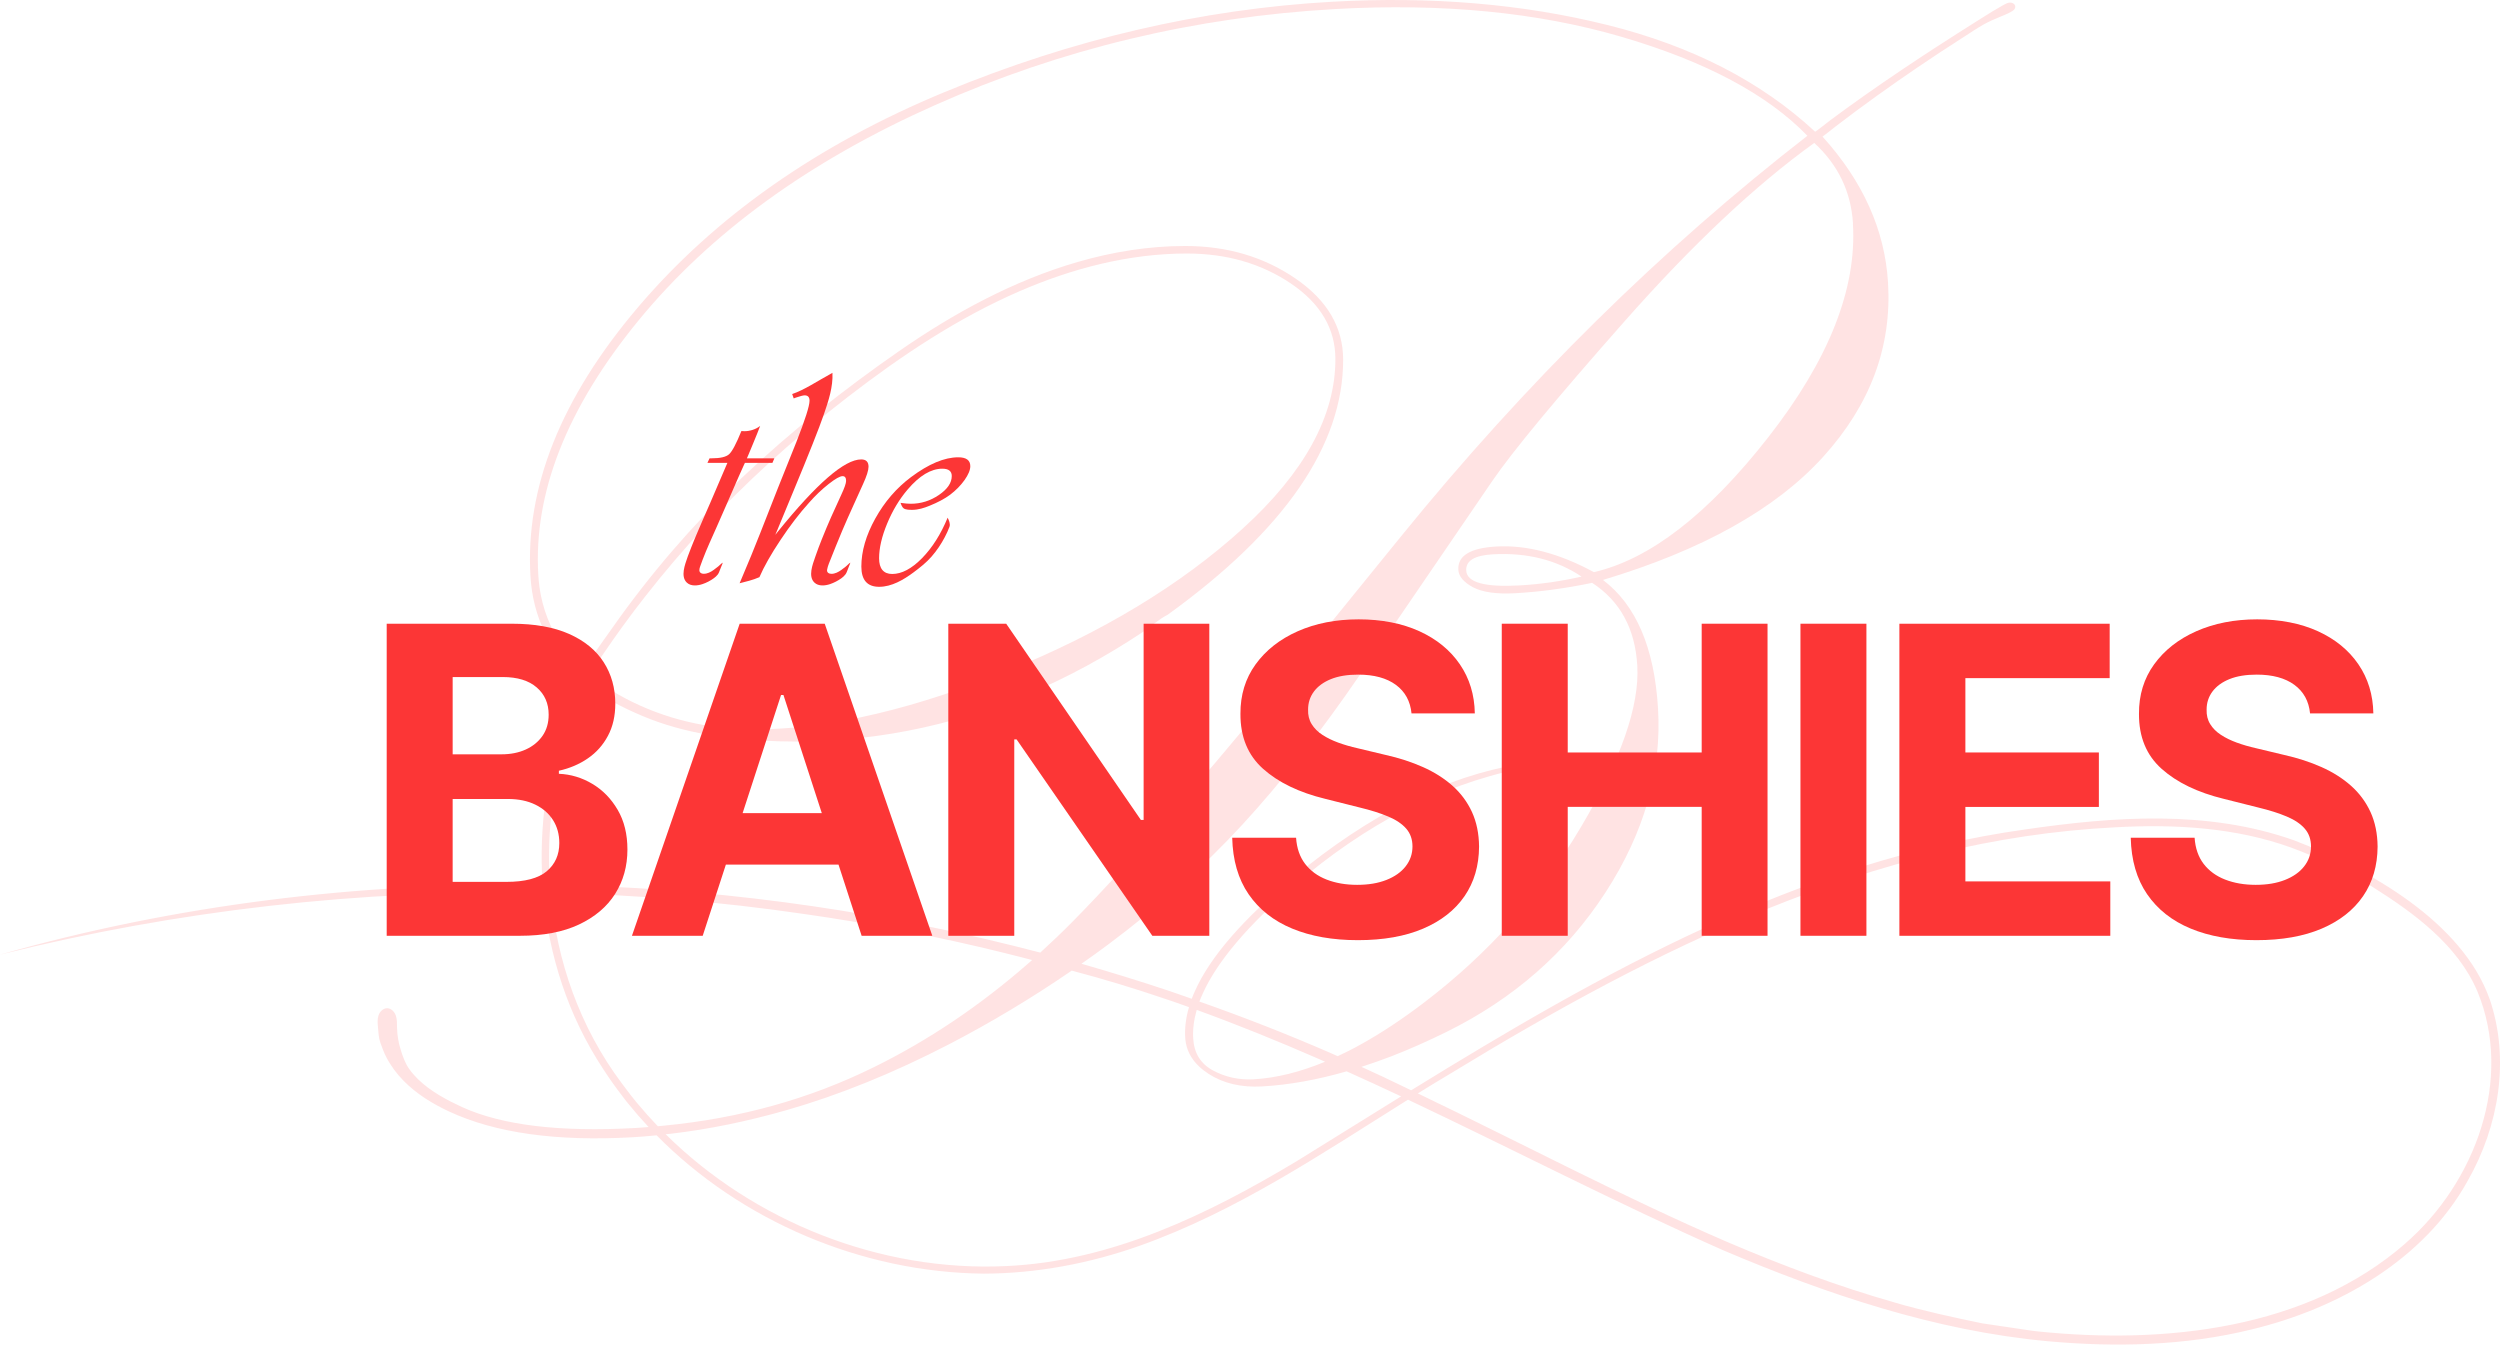
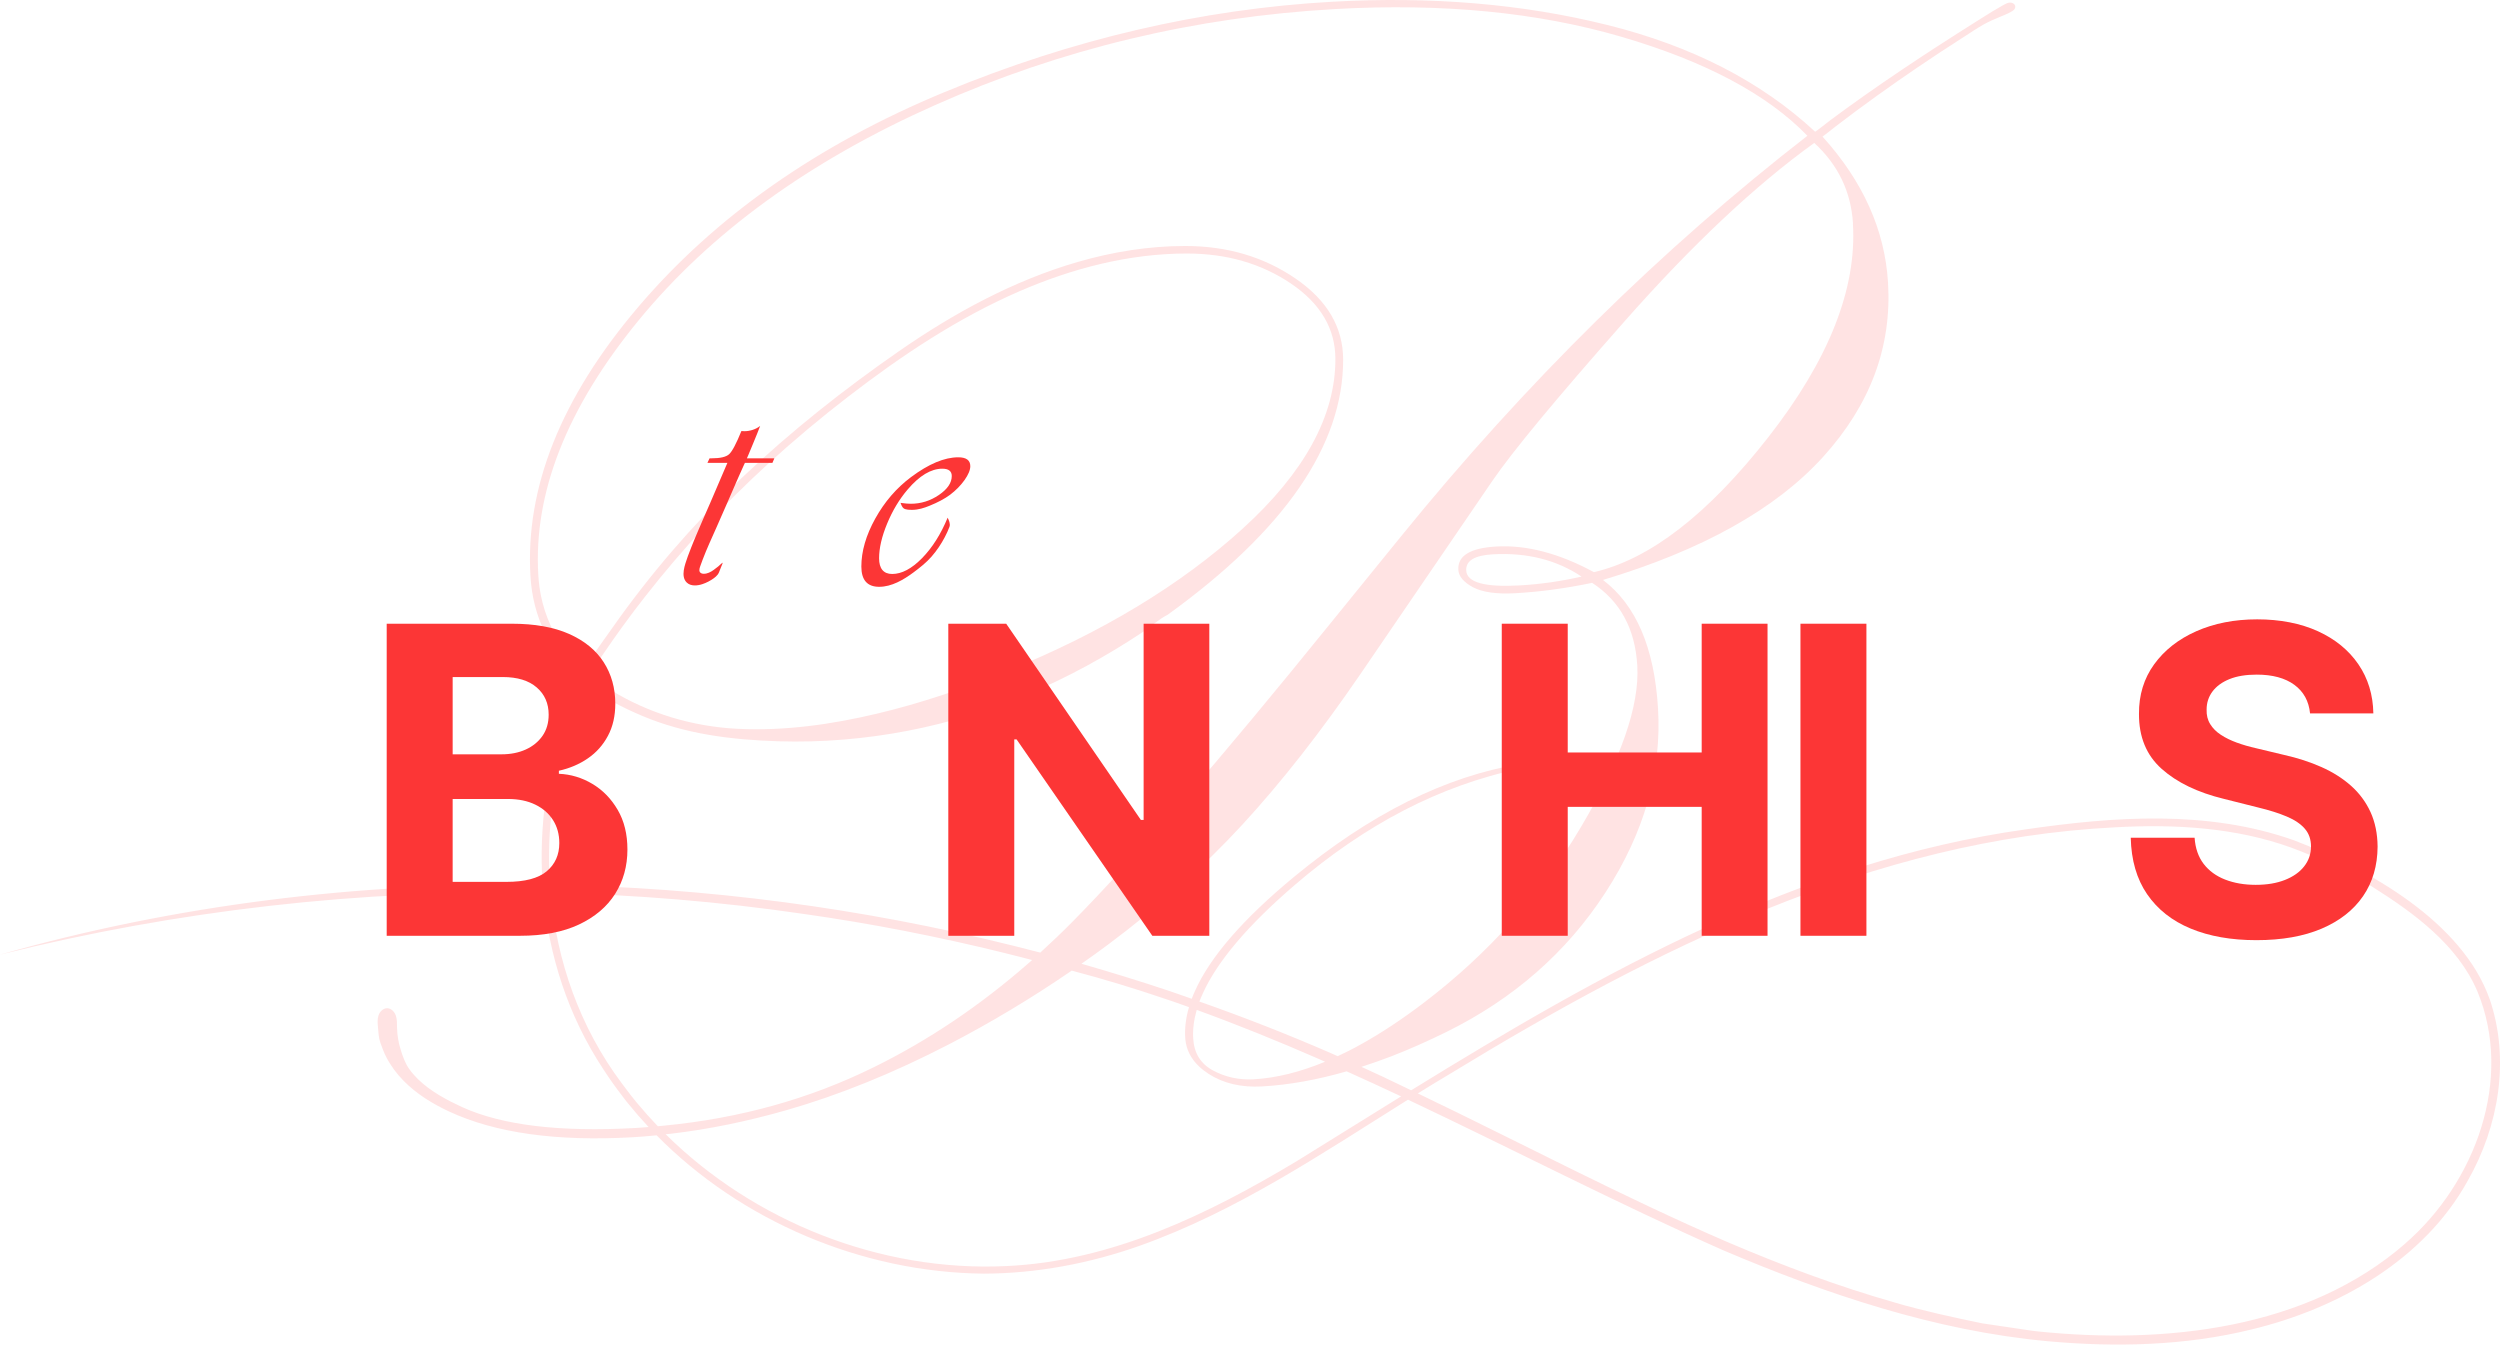
<svg xmlns="http://www.w3.org/2000/svg" id="Calque_1" data-name="Calque 1" viewBox="0 0 640.88 344.68">
  <defs>
    <style>
      .cls-1 {
        opacity: .14;
      }

      .cls-1, .cls-2 {
        fill: #fc3636;
        stroke-width: 0px;
      }
    </style>
  </defs>
  <path class="cls-1" d="m638.22,256.11c-7.01-19.76-30.81-33.26-50.05-40.66-22.15-7.89-46.16-6.15-69-2.82-57.92,8.12-108.7,36.84-157.43,66.88-.53-.27-1.06-.53-1.59-.78-3.69-1.8-7.39-3.54-11.14-5.24,1.32-.43,2.64-.88,3.98-1.35,1.23-.43,2.46-.88,3.73-1.37,4.55-1.77,9.23-3.84,14.02-6.2,17.24-8.5,30.86-20.42,40.82-35.77,9.96-15.35,14.46-31.1,13.47-47.27-.94-15.5-5.64-26.46-14.11-32.86,25.52-7.66,44.31-18.18,56.42-31.53,12.11-13.35,17.66-28.25,16.66-44.69-.82-13.47-6.41-25.94-16.79-37.43.03.04,3-2.33,3.27-2.54,3.4-2.61,6.83-5.17,10.31-7.67,3.59-2.59,7.23-5.12,10.89-7.61,3.79-2.57,7.61-5.08,11.47-7.55,1.77-1.13,3.53-2.34,5.37-3.38,1.2-.68,2.46-1.23,3.73-1.76,1.19-.51,2.46-.95,3.56-1.64.29-.18.57-.39.71-.7.1-.21.12-.46.06-.69-.15-.54-.77-.84-1.33-.82s-1.08.3-1.57.57c-1.92,1.06-3.78,2.22-5.64,3.39-3.96,2.49-7.9,5-11.82,7.54-1.11.72-2.21,1.44-3.32,2.17-3.42,2.25-6.81,4.52-10.18,6.84-3.1,2.13-6.17,4.29-9.21,6.49-1.42,1.03-2.83,2.07-4.24,3.11-.34.25-3.88,3.07-3.96,3-13.82-12.85-31.59-21.98-53.29-27.37C390.3.99,366.78-.98,341.45.45c-33.5,1.89-66.58,9.6-99.24,23.13-32.65,13.52-58.88,31.92-78.65,55.18-19.75,23.24-28.95,46.27-27.57,69.04.62,10.2,4.83,19.01,12.6,26.41-1.17,2.6-2.23,5.24-3.16,7.96-5.14,14.24-7.34,29.57-6.34,44.66C91.85,226.18,44.75,232.01,0,244.73c45.42-11.36,92.42-16.72,139.27-15.86,1.35,15.98,6.38,31.57,15.37,45.19,1.49,2.31,3.06,4.54,4.75,6.72.53.74,1.12,1.48,1.71,2.2,1.65,2.04,3.38,4.02,5.17,5.94-1.11.08-2.21.18-3.32.24-19.44,1.1-34.29-.7-44.52-5.37-.98-.45-1.95-.92-2.91-1.41-3.98-2.06-8.01-4.66-10.64-8.37-1.05-1.49-1.68-3.33-2.21-5.06-.55-1.79-.85-3.66-.89-5.53-.02-1.04.03-2.1-.31-3.08-.34-.98-1.19-1.87-2.23-1.88-1.02,0-1.87.86-2.2,1.82-.33.96-.24,2.01-.15,3.02.12,1.38.16,2.7.62,4,.44,1.25.89,2.47,1.49,3.64,1.16,2.27,2.7,4.34,4.49,6.15,3.32,3.37,7.42,5.89,11.69,7.87,11.84,5.49,27.47,7.68,46.92,6.58,2.06-.12,4.14-.29,6.22-.5,21.57,21.88,52.53,35.16,83.9,35.46,13.55-.04,27.17-2.63,39.86-7.12,24.94-8.86,46.71-23.62,68.86-37.48,27,12.76,53.56,26.56,80.9,38.65,26.33,11.19,54.35,20.65,83.17,23.28,17.32,1.57,35.11,1.17,52.03-2.99,22.46-5.36,44.45-17.95,55.57-38.16,8.01-14.03,10.86-31.18,5.62-46.57ZM475,57.36c1.02,16.71-6.22,34.94-21.69,54.72s-30.39,31.3-44.71,34.59c-8.91-4.83-17.26-7.01-25.02-6.57-6.7.38-9.95,2.38-9.73,5.99.1,1.68,1.37,3.17,3.79,4.47,2.44,1.28,6.07,1.78,10.89,1.51,6.31-.36,12.85-1.24,19.62-2.66,7.15,4.66,11,11.72,11.57,21.17.63,10.36-4.21,24.21-14.51,41.55-10.29,17.34-23.61,32.26-39.98,44.75-5.68,4.34-11.16,7.97-16.43,10.88-1.03.59-2.06,1.12-3.07,1.63-.95.48-1.88.93-2.81,1.36-.59-.26-1.18-.52-1.76-.78-11.03-4.81-22.28-9.21-33.69-13.22.25-.67.54-1.34.85-2.04,3.71-8.23,11.58-17.53,23.64-27.88,2.23-1.92,4.51-3.78,6.84-5.57,2.26-1.74,4.58-3.43,6.94-5.04,2.3-1.57,4.64-3.08,7.03-4.51,2.34-1.4,4.71-2.73,7.13-3.98s4.78-2.38,7.23-3.45c2.41-1.05,4.85-2.03,7.33-2.92,2.45-.88,4.93-1.68,7.43-2.39,2.97-.84,5.99-1.63,9.03-2.17,2.59-.46,5.23-.69,7.86-.57,1.7.08,3.39.29,5.05.62-.72-.14-1.43-.38-2.15-.54s-1.48-.29-2.23-.4c-1.5-.22-3.02-.34-4.53-.36-2.93-.04-5.8.36-8.66.95-2.43.5-4.84,1.1-7.23,1.79s-4.86,1.51-7.25,2.4-4.88,1.93-7.27,3.02-4.9,2.34-7.28,3.63c-2.48,1.34-4.91,2.76-7.3,4.25-2.49,1.55-4.93,3.17-7.32,4.86-2.5,1.76-4.94,3.59-7.34,5.48-1.2.95-2.39,1.91-3.57,2.88-13.05,10.79-21.53,20.56-25.4,29.31-.31.65-.56,1.29-.79,1.92-1.32-.46-2.64-.94-3.97-1.39-.67-.23-1.32-.45-1.98-.68-7.38-2.47-14.83-4.76-22.33-6.91,2.28-1.58,4.55-3.22,6.8-4.9,13-9.7,24.5-19.95,34.46-30.77,9.96-10.82,20.08-23.72,30.34-38.71l33.74-49.41c5.18-7.57,16.47-21.18,33.85-40.86,17.37-19.68,33.6-34.93,48.67-45.77,6.12,5.63,9.43,12.51,9.93,20.68Zm-69.58,90.45c-5.3,1.21-10.56,1.96-15.79,2.26-8.98.51-13.58-.75-13.76-3.79-.15-2.53,2.12-3.91,6.81-4.18,8.72-.49,16.31,1.41,22.75,5.71Zm-65.74,124.37c-6.45,2.67-12.54,4.17-18.28,4.5-3.74.21-7.21-.54-10.4-2.24-3.19-1.7-4.89-4.43-5.12-8.19-.14-2.35.17-4.79.9-7.36,10.56,3.83,20.94,8.06,31.22,12.54.56.25,1.12.5,1.68.75Zm-198.41-62.82c.57-5.84,1.6-11.63,3.08-17.31.33-1.27.69-2.54,1.07-3.8.66-2.17,1.39-4.31,2.17-6.44.39-1.06.8-2.12,1.21-3.17.22-.55.44-1.1.66-1.64.12-.29.46-1.11.63-1.47.01-.02.05-.04.07-.03,4.7,3.46,9.43,5.88,14.43,8,11.11,4.7,22.97,6.16,34.96,6.53,11.09.34,22.26-.59,33.15-2.69,10.53-2.03,20.83-5.2,30.71-9.35,10.35-4.35,20.23-9.77,29.58-15.99,2.07-1.38,4.14-3.3,6.35-4.41,30-21.66,44.98-43.44,44.98-65.36,0-8.29-4.06-15.24-12.17-20.8-8.13-5.58-17.57-8.37-28.31-8.37-9.33,0-18.62,1.5-27.54,4.09-16.56,4.8-31.84,13.16-45.82,22.86-14.17,9.83-27.71,20.55-40.16,32.35-3.27,3.1-6.46,6.28-9.56,9.55-5.77,6.08-11.24,12.43-16.37,19.03-2.57,3.3-5.05,6.65-7.45,10.07-.64.91-6.25,8.63-7.41,10.94-1.48-1.31-3.23-3.33-4.52-5.09-3.07-4.16-5.25-8.9-6.3-13.97-.37-1.78-.6-3.59-.71-5.41-1.28-21.09,7.29-42.87,25.69-65.33,18.42-22.47,43.78-40.89,76.07-55.23,32.29-14.36,66.47-22.56,102.53-24.6,27.48-1.55,52,.84,73.5,7.15,21.49,6.31,37.34,14.77,47.54,25.34-37.51,29.12-72.23,63.34-104.14,102.65l-18.23,22.46c-28.16,34.81-50.1,60.21-65.81,76.15-2.78,2.83-5.61,5.52-8.47,8.13-2.27-.59-4.55-1.18-6.84-1.74-38.8-9.67-78.87-14.97-118.85-15.64-.39-5.82-.29-11.67.27-17.47Zm9.76-36.22c.26-.43.52-.86.79-1.28.87-1.31,1.75-2.62,2.63-3.93,1.72-2.54,3.48-5.04,5.28-7.52,1.8-2.48,3.65-4.93,5.54-7.34,4.94-6.32,10.16-12.44,15.64-18.33,0-.38,1.43-1.53,1.74-1.85.67-.71,1.34-1.41,2.02-2.11,1.35-1.4,2.72-2.78,4.11-4.15,2.74-2.71,5.53-5.37,8.39-7.97,6.5-5.92,13.26-11.58,20.25-16.96,13.59-10.48,28.01-20.13,43.93-27.04,13.47-5.84,28.04-9.67,42.89-9.67,10.21,0,19.1,2.57,26.7,7.7,7.58,5.13,11.39,11.58,11.39,19.38,0,14.56-7.93,29.04-23.78,43.46-15.85,14.41-35.99,26.6-60.44,36.53-10.83,4.41-21.95,8.2-33.34,10.9-11.67,2.77-23.75,4.48-35.76,3.87-11.46-.58-22.79-3.95-32.55-10.01-1.36-.85-2.69-1.74-3.99-2.68-.25-.18-.49-.36-.73-.54-.23-.18-.47-.33-.71-.49Zm17.6,115.57c-1.82-1.9-3.57-3.85-5.24-5.87h-.02c-.57-.72-1.16-1.44-1.73-2.16-.77-.98-1.53-1.99-2.26-2.99-10.76-14.39-16.69-31.37-18.2-48.8,21.66.45,43.28,2.25,64.7,5.38,17.3,2.44,34.64,5.83,51.64,10.03,2.36.58,4.72,1.18,7.07,1.8-.28.25-.55.5-.84.74-12.48,10.93-25.72,19.85-39.78,26.76-16.38,8.09-34.29,13.09-53.73,14.96-.54.06-1.07.1-1.61.15Zm163.77,8.97c-22.6,13.55-47.42,25.67-74.46,26.88-32.3,1.56-64.79-11.5-87.29-33.79.48-.05.95-.09,1.44-.15h.02c9.59-1.13,19.38-3.14,29.41-6,13.55-3.88,27.45-9.51,41.66-16.86,10.79-5.6,21.23-11.86,31.33-18.78.08-.05.15-.11.23-.16,8.06,2.13,16.01,4.53,23.83,7.2.67.21,1.33.44,1.98.66,1.42.49,2.84.99,4.25,1.5-.8,2.72-1.12,5.32-.97,7.83.23,3.74,2.22,6.83,6.01,9.29,3.79,2.44,8.36,3.51,13.71,3.21,6.86-.39,14.09-1.68,21.66-3.87,4.68,2.1,9.32,4.25,13.97,6.42-8.99,5.55-17.91,11.13-26.78,16.62Zm284.24,21.07c-25.21,22-61.63,25.93-94.27,22.56-.94-.08-1.88-.26-2.83-.38l-11.35-1.68c-6.81-1.4-15.65-3.31-22.31-5.3-14.71-4.18-29.04-9.56-43.08-15.56-26.94-11.64-52.84-25.38-79.34-38.09,2.89-1.8,5.79-3.56,8.72-5.3,51.68-31.5,107.95-59.84,170.16-62.92,15.22-.85,30.83.06,45.1,5.24,7.11,2.63,13.98,5.92,20.44,9.84,10.96,6.87,22.19,15.11,27.23,27.05,9.23,22.37-.47,48.88-18.48,64.53Z" />
  <g>
    <path class="cls-2" d="m99.13,239.89v-80h32.03c5.88,0,10.79.87,14.73,2.62,3.93,1.75,6.89,4.16,8.87,7.25,1.98,3.09,2.97,6.63,2.97,10.64,0,3.12-.62,5.87-1.88,8.22-1.25,2.36-2.96,4.28-5.14,5.78-2.17,1.5-4.66,2.56-7.44,3.18v.78c3.05.13,5.9.99,8.57,2.58,2.67,1.59,4.84,3.81,6.5,6.66,1.67,2.85,2.5,6.24,2.5,10.18,0,4.25-1.05,8.03-3.14,11.35-2.1,3.32-5.19,5.94-9.28,7.87-4.09,1.93-9.13,2.89-15.12,2.89h-34.18Zm16.91-46.52h12.54c2.32,0,4.38-.41,6.19-1.23,1.81-.82,3.24-1.99,4.3-3.5,1.05-1.51,1.58-3.32,1.58-5.43,0-2.89-1.02-5.22-3.07-6.99-2.04-1.77-4.94-2.66-8.69-2.66h-12.85v19.8Zm0,32.7h13.79c4.71,0,8.15-.9,10.31-2.71,2.16-1.81,3.24-4.22,3.24-7.25,0-2.21-.53-4.17-1.6-5.86-1.07-1.69-2.58-3.02-4.55-3.98-1.97-.96-4.3-1.45-7.01-1.45h-14.18v21.25Z" />
-     <path class="cls-2" d="m180.12,239.89h-18.12l27.62-80h21.8l27.58,80h-18.12l-20.04-61.72h-.62l-20.08,61.72Zm-1.13-31.45h42.81v13.2h-42.81v-13.2Z" />
    <path class="cls-2" d="m310.01,159.89v80h-14.61l-34.8-50.35h-.59v50.35h-16.91v-80h14.84l34.53,50.31h.7v-50.31h16.84Z" />
-     <path class="cls-2" d="m361.85,182.9c-.31-3.15-1.65-5.6-4.02-7.34-2.37-1.74-5.59-2.62-9.65-2.62-2.76,0-5.09.38-6.99,1.15-1.9.77-3.35,1.83-4.36,3.18-1,1.35-1.5,2.89-1.5,4.61-.05,1.43.25,2.68.92,3.75.66,1.07,1.58,1.99,2.75,2.75,1.17.77,2.53,1.43,4.06,1.99,1.54.56,3.18,1.04,4.92,1.43l7.19,1.72c3.49.78,6.69,1.82,9.61,3.12,2.92,1.3,5.44,2.9,7.58,4.8,2.13,1.9,3.79,4.14,4.98,6.72,1.18,2.58,1.79,5.53,1.82,8.87-.03,4.9-1.27,9.13-3.73,12.71-2.46,3.58-6,6.35-10.62,8.32-4.62,1.97-10.19,2.95-16.7,2.95s-12.08-.99-16.86-2.97c-4.78-1.98-8.5-4.92-11.17-8.81-2.67-3.89-4.07-8.72-4.2-14.47h16.37c.18,2.68.96,4.92,2.32,6.7,1.37,1.78,3.2,3.12,5.51,4.02s4.92,1.35,7.83,1.35,5.36-.42,7.48-1.25c2.12-.83,3.77-1.99,4.94-3.48s1.76-3.19,1.76-5.12c0-1.8-.53-3.31-1.58-4.53-1.05-1.22-2.59-2.27-4.61-3.12-2.02-.86-4.49-1.64-7.4-2.34l-8.71-2.19c-6.75-1.64-12.07-4.21-15.98-7.7-3.91-3.49-5.85-8.19-5.82-14.1-.03-4.84,1.27-9.08,3.89-12.7,2.62-3.62,6.22-6.45,10.8-8.48,4.58-2.03,9.79-3.05,15.62-3.05s11.13,1.02,15.57,3.05c4.44,2.03,7.9,4.86,10.37,8.48,2.47,3.62,3.75,7.81,3.83,12.58h-16.21Z" />
    <path class="cls-2" d="m384.98,239.89v-80h16.91v33.01h34.34v-33.01h16.88v80h-16.88v-33.05h-34.34v33.05h-16.91Z" />
    <path class="cls-2" d="m478.46,159.89v80h-16.91v-80h16.91Z" />
-     <path class="cls-2" d="m486.91,239.89v-80h53.91v13.95h-36.99v19.06h34.22v13.95h-34.22v19.1h37.15v13.95h-54.06Z" />
    <path class="cls-2" d="m592.19,182.9c-.31-3.15-1.65-5.6-4.02-7.34-2.37-1.74-5.59-2.62-9.65-2.62-2.76,0-5.09.38-6.99,1.15-1.9.77-3.35,1.83-4.36,3.18-1,1.35-1.5,2.89-1.5,4.61-.05,1.43.25,2.68.92,3.75.66,1.07,1.58,1.99,2.75,2.75,1.17.77,2.53,1.43,4.06,1.99,1.54.56,3.18,1.04,4.92,1.43l7.19,1.72c3.49.78,6.69,1.82,9.61,3.12,2.92,1.3,5.44,2.9,7.58,4.8,2.13,1.9,3.79,4.14,4.98,6.72,1.18,2.58,1.79,5.53,1.82,8.87-.03,4.9-1.27,9.13-3.73,12.71-2.46,3.58-6,6.35-10.62,8.32-4.62,1.97-10.19,2.95-16.7,2.95s-12.08-.99-16.86-2.97c-4.78-1.98-8.5-4.92-11.17-8.81-2.67-3.89-4.07-8.72-4.2-14.47h16.37c.18,2.68.96,4.92,2.32,6.7,1.37,1.78,3.2,3.12,5.51,4.02s4.92,1.35,7.83,1.35,5.36-.42,7.48-1.25c2.12-.83,3.77-1.99,4.94-3.48s1.76-3.19,1.76-5.12c0-1.8-.53-3.31-1.58-4.53-1.05-1.22-2.59-2.27-4.61-3.12-2.02-.86-4.49-1.64-7.4-2.34l-8.71-2.19c-6.75-1.64-12.07-4.21-15.98-7.7-3.91-3.49-5.85-8.19-5.82-14.1-.03-4.84,1.27-9.08,3.89-12.7,2.62-3.62,6.22-6.45,10.8-8.48,4.58-2.03,9.79-3.05,15.62-3.05s11.13,1.02,15.57,3.05c4.44,2.03,7.9,4.86,10.37,8.48,2.47,3.62,3.75,7.81,3.83,12.58h-16.21Z" />
  </g>
  <g>
    <path class="cls-2" d="m182.68,148.31c-2.01.83-3.66,1.25-4.96,1.25" />
    <path class="cls-2" d="m198.51,117.49l-.5,1.17h-7.05l-.31.66c-.49,1.05-1.84,4.09-4.02,9.14-.96,2.22-1.93,4.43-2.91,6.63-1.23,2.78-2.52,5.54-3.6,8.39-.18.49-.36.98-.54,1.47-.17.49-.48,1.23-.16,1.71.2.31.62.43.97.43.92.02,1.82-.45,2.55-.98.4-.29.8-.59,1.19-.91.2-.17.41-.38.63-.57.17-.16.34-.3.52-.4-.05.29-.22.61-.33.89-.13.31-.25.63-.38.95-.16.43-.3.85-.58,1.22-.29.37-.63.68-1.01.95-.87.63-1.9,1.17-2.91,1.5-1.25.42-2.94.6-3.98-.37-1.72-1.6-.46-4.7.15-6.51.03-.09.06-.18.09-.26,1.13-3.03,2.36-5.98,3.66-8.93.71-1.63,1.43-3.26,2.14-4.89,2.27-5.24,3.58-8.31,3.95-9.22l.39-.9h-5.12l.55-1.17h.51c2.24,0,3.74-.35,4.51-1.06.77-.7,1.82-2.68,3.14-5.93.39.02.65.04.79.04,1.25,0,2.85-.41,4.02-1.36-.28.76-1.11,2.88-1.84,4.6l-1.17,2.81-.39.9h7.04Z" />
-     <path class="cls-2" d="m217.47,144.63c.17-.15.34-.3.52-.4-.05.29-.22.61-.33.89l-.37.96c-.17.43-.3.84-.59,1.21s-.63.68-1.01.95c-.87.62-1.9,1.16-2.91,1.5-1.25.42-2.94.6-3.98-.38-1.71-1.6-.46-4.69.16-6.51.03-.09.06-.18.09-.26.5-1.46,1.05-2.91,1.62-4.34,1.53-3.85,3.23-7.64,4.98-11.39.83-1.77,1.25-2.97,1.25-3.59,0-.81-.3-1.21-.9-1.21-.68,0-1.88.68-3.59,2.03-1.72,1.35-3.39,2.94-5,4.77-2.45,2.71-4.89,5.89-7.32,9.55-2.44,3.66-4.24,6.84-5.41,9.55-1.8.78-3.44,1.13-5.08,1.56l.43-1.02c1.77-4.14,3.41-8.14,4.92-11.99l4.57-11.64,4.65-11.6c2.24-5.7,3.36-9.22,3.36-10.55,0-.91-.42-1.37-1.25-1.37-.39,0-1.16.2-2.3.59l-.51.2-.39-1.13c3.1-1.04,6.46-3.32,9.58-5.01,0,0,.74-.43.74-.43.18,3.57-1.01,7.2-2.16,10.54-1.3,3.76-3.91,10.33-7.81,19.71l-4.22,10.2-.47,1.09.66-.82c9.97-12.34,17.1-18.52,21.37-18.52,1.25,0,1.88.62,1.88,1.88,0,.91-.47,2.4-1.41,4.45,0,0-2.42,5.35-2.42,5.35-1,2.19-1.98,4.39-2.92,6.61-.57,1.34-1.13,2.7-1.67,4.05-.38.96-.79,1.95-1.17,2.93s-.86,1.99-1.03,3c-.12.71.44,1.05,1.08,1.06.92.02,1.82-.46,2.55-.98.4-.29.8-.6,1.19-.91.21-.17.42-.38.63-.58Z" />
    <path class="cls-2" d="m242.92,132.69c.33.66.75,1.6.49,2.33-.33.91-.75,1.8-1.2,2.66-.93,1.79-2.08,3.48-3.4,5s-3.04,2.88-4.7,4.11c-2.5,1.84-5.52,3.64-8.73,3.64-3.05,0-4.57-1.73-4.57-5.2,0-3.91,1.19-8.01,3.57-12.3s5.44-7.84,9.16-10.62c4.53-3.38,8.57-5.08,12.11-5.08,2.06,0,3.09.76,3.09,2.27,0,.99-.5,2.18-1.48,3.57-.99,1.39-2.23,2.65-3.71,3.77-1.38,1.02-3.13,1.95-5.25,2.81-1.4.57-2.88,1.04-4.41,1.05-.64,0-1.63,0-2.19-.35-.42-.27-.69-1-.84-1.44,1.09.16,1.97.23,2.62.23,2.6,0,5.01-.75,7.21-2.25,2.2-1.5,3.3-3.12,3.3-4.86,0-1.25-.81-1.88-2.42-1.88-2.89,0-5.85,1.77-8.87,5.31-2.14,2.5-3.89,5.42-5.27,8.75-1.38,3.33-2.07,6.3-2.07,8.91s1.12,4.02,3.36,4.02c2.45,0,4.99-1.35,7.64-4.04,2.64-2.7,4.84-6.17,6.58-10.41Z" />
  </g>
</svg>